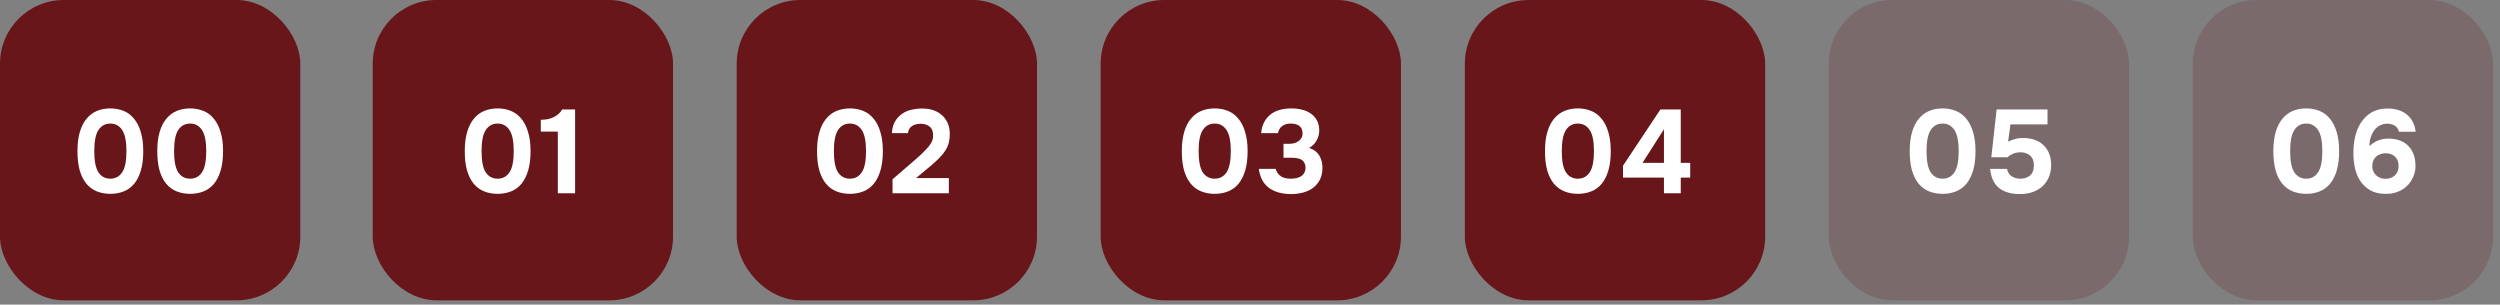
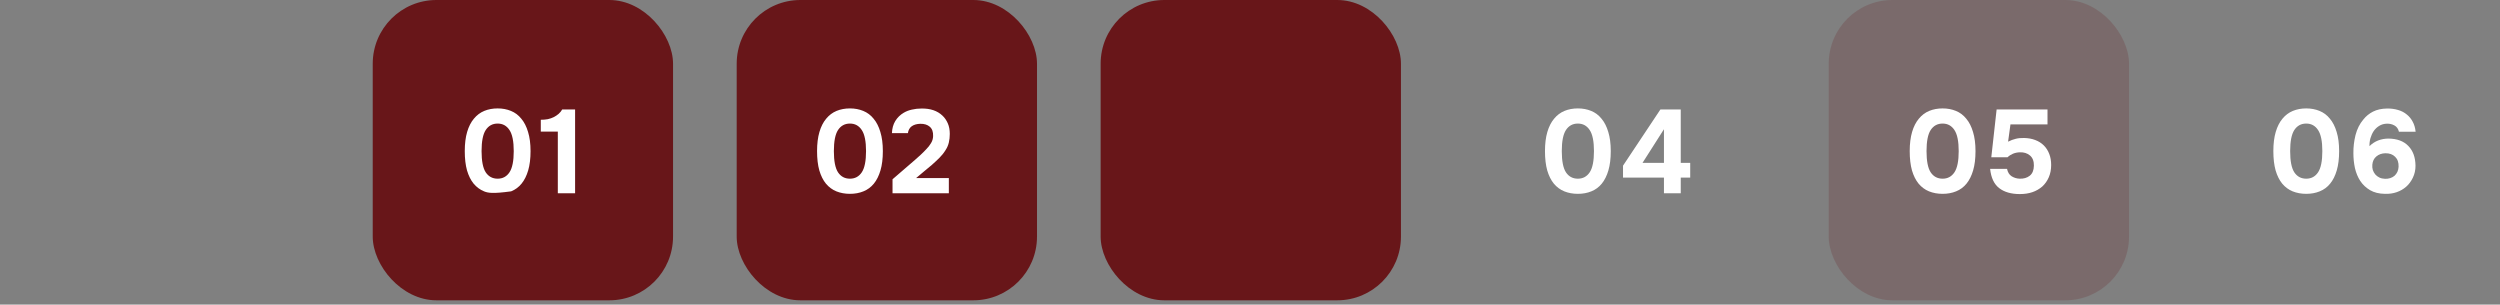
<svg xmlns="http://www.w3.org/2000/svg" width="238" height="29" viewBox="0 0 238 29" fill="none">
  <rect x="0" y="0" width="238" height="29" fill="#808080" stroke="none" />
  <rect x="35.484" width="28.59" height="28.59" rx="6.065" fill="#681619" />
-   <path d="M47.377 10.321C47.835 10.321 48.255 10.4 48.638 10.557C49.029 10.715 49.359 10.963 49.629 11.301C49.907 11.631 50.121 12.052 50.271 12.562C50.429 13.073 50.508 13.681 50.508 14.387C50.508 15.1 50.433 15.712 50.283 16.223C50.133 16.733 49.922 17.154 49.652 17.484C49.382 17.815 49.051 18.059 48.661 18.216C48.278 18.374 47.85 18.453 47.377 18.453C46.904 18.453 46.472 18.374 46.081 18.216C45.699 18.059 45.368 17.815 45.09 17.484C44.82 17.154 44.61 16.733 44.46 16.223C44.317 15.712 44.246 15.1 44.246 14.387C44.246 13.681 44.321 13.073 44.471 12.562C44.621 12.052 44.835 11.631 45.113 11.301C45.391 10.963 45.721 10.715 46.104 10.557C46.487 10.4 46.911 10.321 47.377 10.321ZM47.377 17.011C47.857 17.011 48.233 16.808 48.503 16.403C48.773 15.998 48.908 15.325 48.908 14.387C48.908 13.456 48.773 12.787 48.503 12.382C48.233 11.969 47.857 11.763 47.377 11.763C46.889 11.763 46.51 11.969 46.239 12.382C45.976 12.787 45.845 13.456 45.845 14.387C45.845 15.325 45.976 15.998 46.239 16.403C46.51 16.808 46.889 17.011 47.377 17.011ZM54.749 18.396H53.104V12.528H51.483V11.402C51.723 11.402 51.944 11.383 52.147 11.346C52.357 11.301 52.553 11.233 52.733 11.143C52.89 11.061 53.041 10.959 53.183 10.839C53.326 10.711 53.438 10.572 53.521 10.422H54.749V18.396Z" fill="white" />
-   <rect width="28.59" height="28.59" rx="6.065" fill="#681619" />
-   <path d="M10.507 10.321C10.965 10.321 11.385 10.4 11.768 10.557C12.158 10.715 12.489 10.963 12.759 11.301C13.037 11.631 13.251 12.052 13.401 12.562C13.559 13.073 13.638 13.681 13.638 14.387C13.638 15.1 13.563 15.712 13.412 16.223C13.262 16.733 13.052 17.154 12.782 17.484C12.511 17.815 12.181 18.059 11.79 18.216C11.408 18.374 10.98 18.453 10.507 18.453C10.034 18.453 9.602 18.374 9.211 18.216C8.828 18.059 8.498 17.815 8.22 17.484C7.95 17.154 7.74 16.733 7.589 16.223C7.447 15.712 7.375 15.1 7.375 14.387C7.375 13.681 7.451 13.073 7.601 12.562C7.751 12.052 7.965 11.631 8.243 11.301C8.521 10.963 8.851 10.715 9.234 10.557C9.617 10.4 10.041 10.321 10.507 10.321ZM10.507 17.011C10.987 17.011 11.363 16.808 11.633 16.403C11.903 15.998 12.038 15.325 12.038 14.387C12.038 13.456 11.903 12.787 11.633 12.382C11.363 11.969 10.987 11.763 10.507 11.763C10.018 11.763 9.639 11.969 9.369 12.382C9.106 12.787 8.975 13.456 8.975 14.387C8.975 15.325 9.106 15.998 9.369 16.403C9.639 16.808 10.018 17.011 10.507 17.011ZM18.104 10.321C18.562 10.321 18.982 10.4 19.365 10.557C19.756 10.715 20.086 10.963 20.356 11.301C20.634 11.631 20.848 12.052 20.998 12.562C21.156 13.073 21.235 13.681 21.235 14.387C21.235 15.1 21.16 15.712 21.01 16.223C20.859 16.733 20.649 17.154 20.379 17.484C20.109 17.815 19.778 18.059 19.388 18.216C19.005 18.374 18.577 18.453 18.104 18.453C17.631 18.453 17.199 18.374 16.808 18.216C16.426 18.059 16.095 17.815 15.817 17.484C15.547 17.154 15.337 16.733 15.187 16.223C15.044 15.712 14.973 15.1 14.973 14.387C14.973 13.681 15.048 13.073 15.198 12.562C15.348 12.052 15.562 11.631 15.84 11.301C16.118 10.963 16.448 10.715 16.831 10.557C17.214 10.4 17.638 10.321 18.104 10.321ZM18.104 17.011C18.584 17.011 18.96 16.808 19.23 16.403C19.5 15.998 19.636 15.325 19.636 14.387C19.636 13.456 19.5 12.787 19.23 12.382C18.96 11.969 18.584 11.763 18.104 11.763C17.616 11.763 17.236 11.969 16.966 12.382C16.703 12.787 16.572 13.456 16.572 14.387C16.572 15.325 16.703 15.998 16.966 16.403C17.236 16.808 17.616 17.011 18.104 17.011Z" fill="white" />
+   <path d="M47.377 10.321C47.835 10.321 48.255 10.4 48.638 10.557C49.029 10.715 49.359 10.963 49.629 11.301C49.907 11.631 50.121 12.052 50.271 12.562C50.429 13.073 50.508 13.681 50.508 14.387C50.508 15.1 50.433 15.712 50.283 16.223C50.133 16.733 49.922 17.154 49.652 17.484C49.382 17.815 49.051 18.059 48.661 18.216C46.904 18.453 46.472 18.374 46.081 18.216C45.699 18.059 45.368 17.815 45.09 17.484C44.82 17.154 44.61 16.733 44.46 16.223C44.317 15.712 44.246 15.1 44.246 14.387C44.246 13.681 44.321 13.073 44.471 12.562C44.621 12.052 44.835 11.631 45.113 11.301C45.391 10.963 45.721 10.715 46.104 10.557C46.487 10.4 46.911 10.321 47.377 10.321ZM47.377 17.011C47.857 17.011 48.233 16.808 48.503 16.403C48.773 15.998 48.908 15.325 48.908 14.387C48.908 13.456 48.773 12.787 48.503 12.382C48.233 11.969 47.857 11.763 47.377 11.763C46.889 11.763 46.51 11.969 46.239 12.382C45.976 12.787 45.845 13.456 45.845 14.387C45.845 15.325 45.976 15.998 46.239 16.403C46.51 16.808 46.889 17.011 47.377 17.011ZM54.749 18.396H53.104V12.528H51.483V11.402C51.723 11.402 51.944 11.383 52.147 11.346C52.357 11.301 52.553 11.233 52.733 11.143C52.89 11.061 53.041 10.959 53.183 10.839C53.326 10.711 53.438 10.572 53.521 10.422H54.749V18.396Z" fill="white" />
  <rect x="70.133" width="28.59" height="28.59" rx="6.065" fill="#681619" />
  <path d="M80.916 10.321C81.374 10.321 81.794 10.4 82.177 10.557C82.567 10.715 82.898 10.963 83.168 11.301C83.446 11.631 83.66 12.052 83.81 12.562C83.968 13.073 84.047 13.681 84.047 14.387C84.047 15.1 83.972 15.712 83.821 16.223C83.671 16.733 83.461 17.154 83.191 17.484C82.92 17.815 82.59 18.059 82.2 18.216C81.817 18.374 81.389 18.453 80.916 18.453C80.443 18.453 80.011 18.374 79.62 18.216C79.237 18.059 78.907 17.815 78.629 17.484C78.359 17.154 78.149 16.733 77.999 16.223C77.856 15.712 77.784 15.1 77.784 14.387C77.784 13.681 77.86 13.073 78.01 12.562C78.16 12.052 78.374 11.631 78.652 11.301C78.93 10.963 79.26 10.715 79.643 10.557C80.026 10.4 80.45 10.321 80.916 10.321ZM80.916 17.011C81.396 17.011 81.772 16.808 82.042 16.403C82.312 15.998 82.447 15.325 82.447 14.387C82.447 13.456 82.312 12.787 82.042 12.382C81.772 11.969 81.396 11.763 80.916 11.763C80.427 11.763 80.048 11.969 79.778 12.382C79.515 12.787 79.384 13.456 79.384 14.387C79.384 15.325 79.515 15.998 79.778 16.403C80.048 16.808 80.427 17.011 80.916 17.011ZM87.109 15.22C87.289 15.07 87.469 14.909 87.65 14.736C87.837 14.563 88.017 14.383 88.19 14.195C88.363 14.023 88.509 13.835 88.629 13.632C88.757 13.43 88.825 13.204 88.832 12.957C88.847 12.559 88.742 12.262 88.517 12.067C88.291 11.871 87.991 11.778 87.616 11.785C87.278 11.793 87.004 11.871 86.793 12.022C86.591 12.172 86.471 12.39 86.433 12.675H84.913C84.928 12.232 85.033 11.849 85.228 11.526C85.431 11.196 85.697 10.933 86.028 10.738C86.268 10.595 86.531 10.494 86.816 10.434C87.101 10.366 87.402 10.332 87.717 10.332C88.566 10.317 89.234 10.543 89.722 11.008C89.932 11.203 90.101 11.447 90.229 11.74C90.356 12.025 90.42 12.363 90.42 12.754C90.42 13.039 90.39 13.309 90.33 13.565C90.27 13.82 90.169 14.056 90.026 14.274C89.936 14.424 89.838 14.563 89.733 14.691C89.636 14.811 89.534 14.924 89.429 15.029C89.332 15.134 89.223 15.239 89.102 15.344C88.99 15.449 88.862 15.566 88.719 15.693C88.442 15.934 88.175 16.155 87.92 16.358C87.672 16.561 87.436 16.76 87.21 16.955H90.33V18.396H84.969V17.067L87.109 15.22Z" fill="white" />
  <rect x="104.781" width="28.59" height="28.59" rx="6.065" fill="#681619" />
-   <path d="M115.641 10.321C116.099 10.321 116.519 10.4 116.902 10.557C117.292 10.715 117.623 10.963 117.893 11.301C118.171 11.631 118.385 12.052 118.535 12.562C118.693 13.073 118.772 13.681 118.772 14.387C118.772 15.1 118.697 15.712 118.546 16.223C118.396 16.733 118.186 17.154 117.916 17.484C117.645 17.815 117.315 18.059 116.925 18.216C116.542 18.374 116.114 18.453 115.641 18.453C115.168 18.453 114.736 18.374 114.345 18.216C113.962 18.059 113.632 17.815 113.354 17.484C113.084 17.154 112.874 16.733 112.723 16.223C112.581 15.712 112.509 15.1 112.509 14.387C112.509 13.681 112.585 13.073 112.735 12.562C112.885 12.052 113.099 11.631 113.377 11.301C113.655 10.963 113.985 10.715 114.368 10.557C114.751 10.4 115.175 10.321 115.641 10.321ZM115.641 17.011C116.121 17.011 116.497 16.808 116.767 16.403C117.037 15.998 117.172 15.325 117.172 14.387C117.172 13.456 117.037 12.787 116.767 12.382C116.497 11.969 116.121 11.763 115.641 11.763C115.153 11.763 114.773 11.969 114.503 12.382C114.24 12.787 114.109 13.456 114.109 14.387C114.109 15.325 114.24 15.998 114.503 16.403C114.773 16.808 115.153 17.011 115.641 17.011ZM120.062 12.675C120.099 12.269 120.193 11.924 120.343 11.639C120.493 11.353 120.692 11.109 120.94 10.907C121.195 10.704 121.488 10.557 121.819 10.467C122.157 10.37 122.536 10.321 122.956 10.321C123.294 10.321 123.613 10.358 123.914 10.434C124.221 10.501 124.499 10.617 124.747 10.783C125.002 10.948 125.205 11.166 125.355 11.436C125.513 11.706 125.592 12.037 125.592 12.427C125.592 12.758 125.509 13.073 125.344 13.373C125.179 13.674 124.938 13.91 124.623 14.083C125.081 14.233 125.412 14.485 125.614 14.837C125.817 15.19 125.911 15.603 125.896 16.076C125.881 16.512 125.787 16.88 125.614 17.18C125.442 17.48 125.22 17.728 124.95 17.923C124.679 18.111 124.368 18.25 124.015 18.34C123.662 18.43 123.294 18.475 122.911 18.475C122.063 18.475 121.368 18.284 120.828 17.901C120.287 17.518 119.957 16.91 119.836 16.076H121.447C121.5 16.264 121.575 16.418 121.672 16.538C121.777 16.658 121.894 16.756 122.021 16.831C122.157 16.898 122.299 16.947 122.449 16.977C122.6 17 122.753 17.011 122.911 17.011C123.091 17.011 123.264 16.992 123.429 16.955C123.594 16.917 123.741 16.857 123.869 16.775C123.996 16.692 124.098 16.583 124.173 16.448C124.248 16.305 124.285 16.133 124.285 15.93C124.285 15.78 124.251 15.641 124.184 15.513C124.124 15.386 124.041 15.292 123.936 15.232C123.801 15.142 123.651 15.085 123.486 15.063C123.328 15.033 123.163 15.018 122.99 15.018H122.19V13.689H122.731C122.926 13.689 123.103 13.666 123.26 13.621C123.418 13.568 123.561 13.49 123.688 13.384C123.778 13.302 123.853 13.208 123.914 13.103C123.974 12.99 124.004 12.859 124.004 12.709C124.004 12.528 123.974 12.378 123.914 12.258C123.853 12.13 123.771 12.033 123.666 11.965C123.561 11.89 123.437 11.838 123.294 11.808C123.151 11.778 123.001 11.763 122.844 11.763C122.558 11.763 122.307 11.838 122.089 11.988C121.871 12.13 121.729 12.36 121.661 12.675H120.062Z" fill="white" />
-   <rect x="139.453" width="28.59" height="28.59" rx="6.065" fill="#681619" />
  <path d="M150.213 10.321C150.671 10.321 151.092 10.4 151.475 10.557C151.865 10.715 152.196 10.963 152.466 11.301C152.744 11.631 152.958 12.052 153.108 12.562C153.266 13.073 153.345 13.681 153.345 14.387C153.345 15.1 153.269 15.712 153.119 16.223C152.969 16.733 152.759 17.154 152.489 17.484C152.218 17.815 151.888 18.059 151.497 18.216C151.115 18.374 150.687 18.453 150.213 18.453C149.74 18.453 149.309 18.374 148.918 18.216C148.535 18.059 148.205 17.815 147.927 17.484C147.657 17.154 147.447 16.733 147.296 16.223C147.154 15.712 147.082 15.1 147.082 14.387C147.082 13.681 147.157 13.073 147.308 12.562C147.458 12.052 147.672 11.631 147.95 11.301C148.227 10.963 148.558 10.715 148.941 10.557C149.324 10.4 149.748 10.321 150.213 10.321ZM150.213 17.011C150.694 17.011 151.069 16.808 151.34 16.403C151.61 15.998 151.745 15.325 151.745 14.387C151.745 13.456 151.61 12.787 151.34 12.382C151.069 11.969 150.694 11.763 150.213 11.763C149.725 11.763 149.346 11.969 149.076 12.382C148.813 12.787 148.682 13.456 148.682 14.387C148.682 15.325 148.813 15.998 149.076 16.403C149.346 16.808 149.725 17.011 150.213 17.011ZM160.007 15.502H160.908V16.91H160.007V18.396H158.408V16.91H154.511V15.772L158.07 10.422H160.007V15.502ZM156.369 15.502H158.408V12.303L156.369 15.502Z" fill="white" />
  <rect x="174.094" width="28.59" height="28.59" rx="6.065" fill="#681619" fill-opacity="0.2" />
  <path d="M184.937 10.321C185.395 10.321 185.815 10.4 186.198 10.557C186.588 10.715 186.919 10.963 187.189 11.301C187.467 11.631 187.681 12.052 187.831 12.562C187.989 13.073 188.068 13.681 188.068 14.387C188.068 15.1 187.993 15.712 187.842 16.223C187.692 16.733 187.482 17.154 187.212 17.484C186.941 17.815 186.611 18.059 186.221 18.216C185.838 18.374 185.41 18.453 184.937 18.453C184.464 18.453 184.032 18.374 183.641 18.216C183.258 18.059 182.928 17.815 182.65 17.484C182.38 17.154 182.17 16.733 182.019 16.223C181.877 15.712 181.805 15.1 181.805 14.387C181.805 13.681 181.881 13.073 182.031 12.562C182.181 12.052 182.395 11.631 182.673 11.301C182.951 10.963 183.281 10.715 183.664 10.557C184.047 10.4 184.471 10.321 184.937 10.321ZM184.937 17.011C185.417 17.011 185.793 16.808 186.063 16.403C186.333 15.998 186.468 15.325 186.468 14.387C186.468 13.456 186.333 12.787 186.063 12.382C185.793 11.969 185.417 11.763 184.937 11.763C184.449 11.763 184.069 11.969 183.799 12.382C183.536 12.787 183.405 13.456 183.405 14.387C183.405 15.325 183.536 15.998 183.799 16.403C184.069 16.808 184.449 17.011 184.937 17.011ZM189.572 14.973L190.078 10.422H194.922V11.841H191.396L191.171 13.486C191.426 13.358 191.667 13.268 191.892 13.216C192.125 13.155 192.391 13.129 192.691 13.137C193.082 13.144 193.435 13.208 193.75 13.328C194.073 13.448 194.347 13.621 194.572 13.846C194.798 14.072 194.97 14.342 195.09 14.657C195.211 14.965 195.271 15.314 195.271 15.705C195.271 16.14 195.196 16.531 195.045 16.876C194.895 17.221 194.689 17.514 194.426 17.755C194.148 17.995 193.833 18.175 193.48 18.295C193.134 18.415 192.737 18.475 192.286 18.475C191.468 18.475 190.814 18.288 190.326 17.912C189.838 17.537 189.549 16.925 189.459 16.076H191.07C191.137 16.399 191.28 16.632 191.498 16.775C191.723 16.917 191.974 16.996 192.252 17.011C192.65 17.026 192.977 16.932 193.232 16.73C193.487 16.527 193.619 16.208 193.626 15.772C193.634 15.344 193.51 15.021 193.255 14.804C192.999 14.586 192.676 14.485 192.286 14.499C192.053 14.507 191.835 14.552 191.633 14.635C191.438 14.717 191.265 14.83 191.115 14.973H189.572Z" fill="white" />
-   <rect x="208.75" width="28.59" height="28.59" rx="6.065" fill="#681619" fill-opacity="0.2" />
  <path d="M219.554 10.321C220.012 10.321 220.433 10.4 220.816 10.557C221.206 10.715 221.537 10.963 221.807 11.301C222.085 11.631 222.299 12.052 222.449 12.562C222.607 13.073 222.685 13.681 222.685 14.387C222.685 15.1 222.61 15.712 222.46 16.223C222.31 16.733 222.1 17.154 221.829 17.484C221.559 17.815 221.229 18.059 220.838 18.216C220.455 18.374 220.027 18.453 219.554 18.453C219.081 18.453 218.65 18.374 218.259 18.216C217.876 18.059 217.546 17.815 217.268 17.484C216.998 17.154 216.787 16.733 216.637 16.223C216.495 15.712 216.423 15.1 216.423 14.387C216.423 13.681 216.498 13.073 216.649 12.562C216.799 12.052 217.013 11.631 217.29 11.301C217.568 10.963 217.899 10.715 218.282 10.557C218.665 10.4 219.089 10.321 219.554 10.321ZM219.554 17.011C220.035 17.011 220.41 16.808 220.681 16.403C220.951 15.998 221.086 15.325 221.086 14.387C221.086 13.456 220.951 12.787 220.681 12.382C220.41 11.969 220.035 11.763 219.554 11.763C219.066 11.763 218.687 11.969 218.417 12.382C218.154 12.787 218.023 13.456 218.023 14.387C218.023 15.325 218.154 15.998 218.417 16.403C218.687 16.808 219.066 17.011 219.554 17.011ZM228.379 12.54C228.312 12.262 228.169 12.063 227.951 11.943C227.733 11.823 227.493 11.766 227.23 11.774C226.96 11.781 226.72 11.849 226.51 11.977C226.299 12.104 226.123 12.269 225.98 12.472C225.845 12.675 225.74 12.904 225.665 13.159C225.597 13.407 225.567 13.659 225.575 13.914C225.815 13.674 226.089 13.493 226.397 13.373C226.712 13.253 227.039 13.193 227.377 13.193C228.195 13.2 228.826 13.433 229.269 13.891C229.719 14.349 229.949 14.98 229.956 15.784C229.956 16.189 229.873 16.564 229.708 16.91C229.543 17.255 229.333 17.541 229.078 17.766C228.815 17.998 228.511 18.175 228.165 18.295C227.82 18.415 227.444 18.468 227.039 18.453C226.483 18.445 226.014 18.329 225.631 18.104C225.248 17.878 224.937 17.586 224.696 17.225C224.463 16.865 224.295 16.456 224.189 15.998C224.092 15.54 224.043 15.07 224.043 14.59C224.035 14.011 224.103 13.433 224.246 12.855C224.396 12.277 224.644 11.785 224.989 11.38C225.237 11.064 225.545 10.813 225.913 10.625C226.288 10.437 226.727 10.34 227.23 10.332C227.613 10.325 227.966 10.37 228.289 10.467C228.612 10.557 228.894 10.704 229.134 10.907C229.359 11.087 229.543 11.312 229.686 11.582C229.836 11.853 229.93 12.172 229.967 12.54H228.379ZM227.05 17.022C227.23 17.03 227.399 17.007 227.557 16.955C227.715 16.902 227.85 16.827 227.962 16.73C228.075 16.624 228.165 16.501 228.233 16.358C228.3 16.208 228.338 16.046 228.345 15.874C228.36 15.468 228.252 15.153 228.019 14.928C227.786 14.695 227.474 14.582 227.084 14.59C226.746 14.597 226.461 14.698 226.228 14.894C226.003 15.081 225.875 15.344 225.845 15.682C225.83 15.855 225.845 16.02 225.89 16.178C225.943 16.335 226.021 16.478 226.127 16.606C226.232 16.726 226.359 16.823 226.51 16.898C226.667 16.974 226.847 17.015 227.05 17.022Z" fill="white" />
</svg>